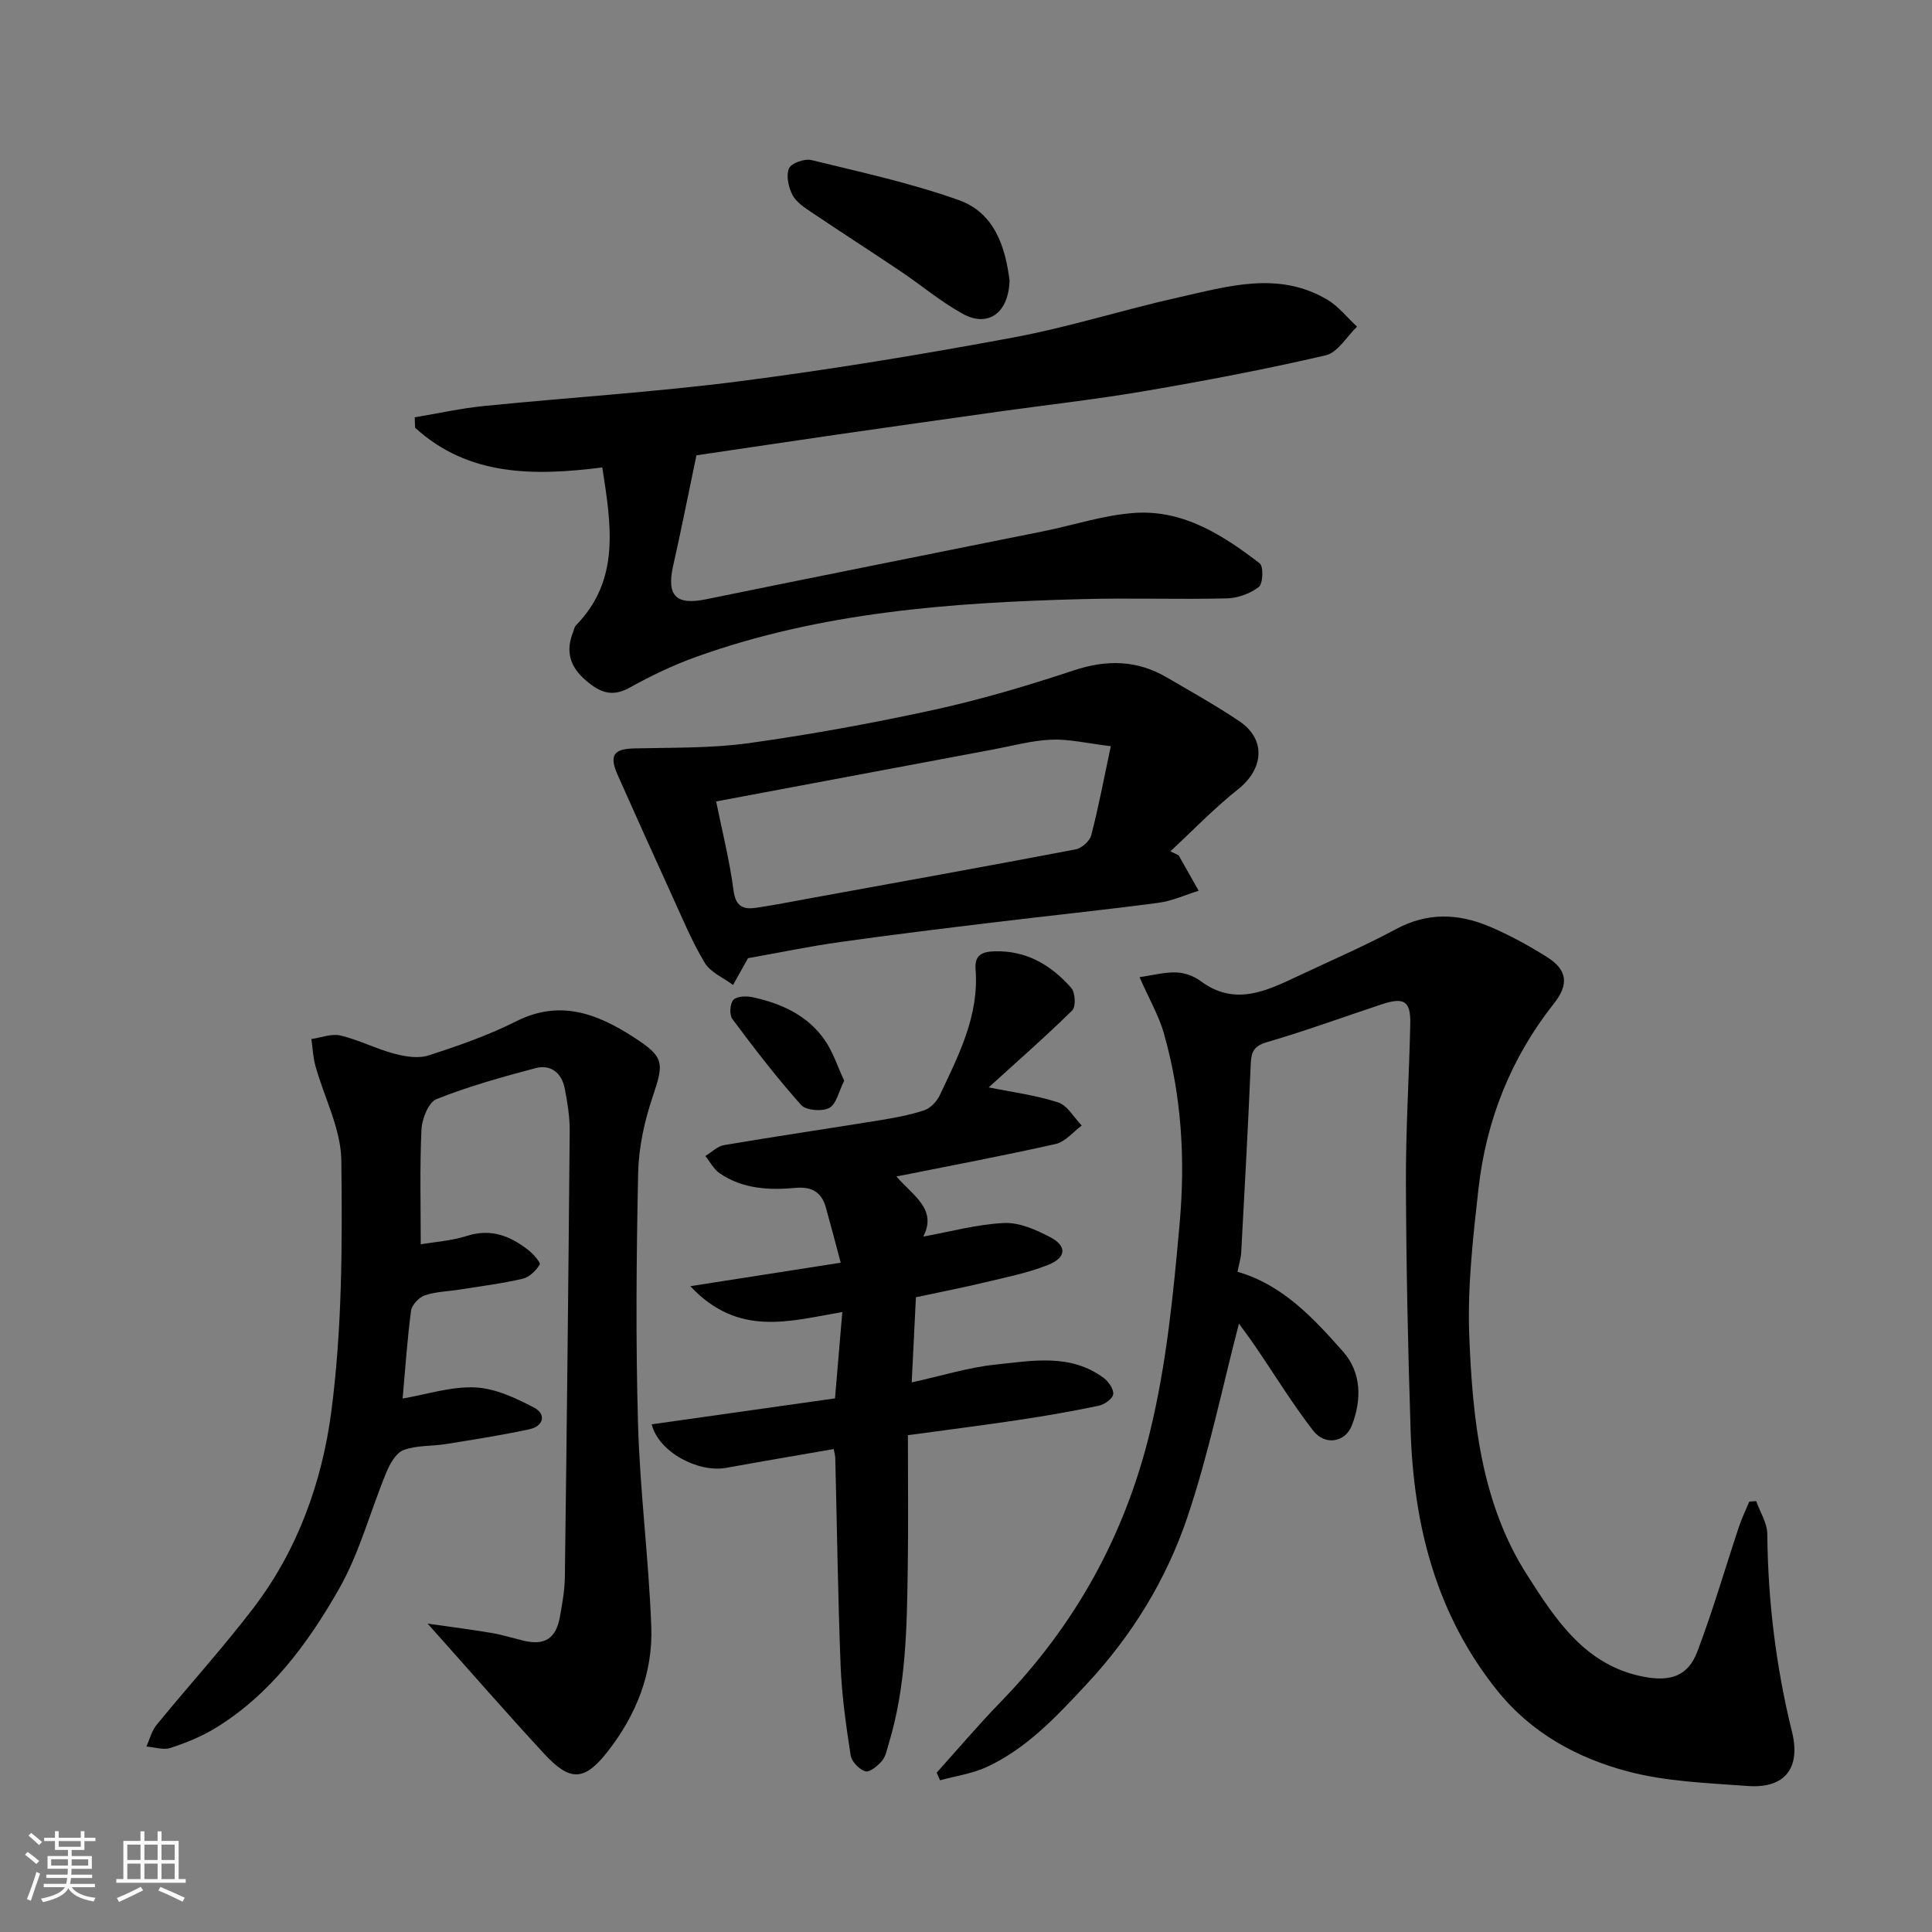
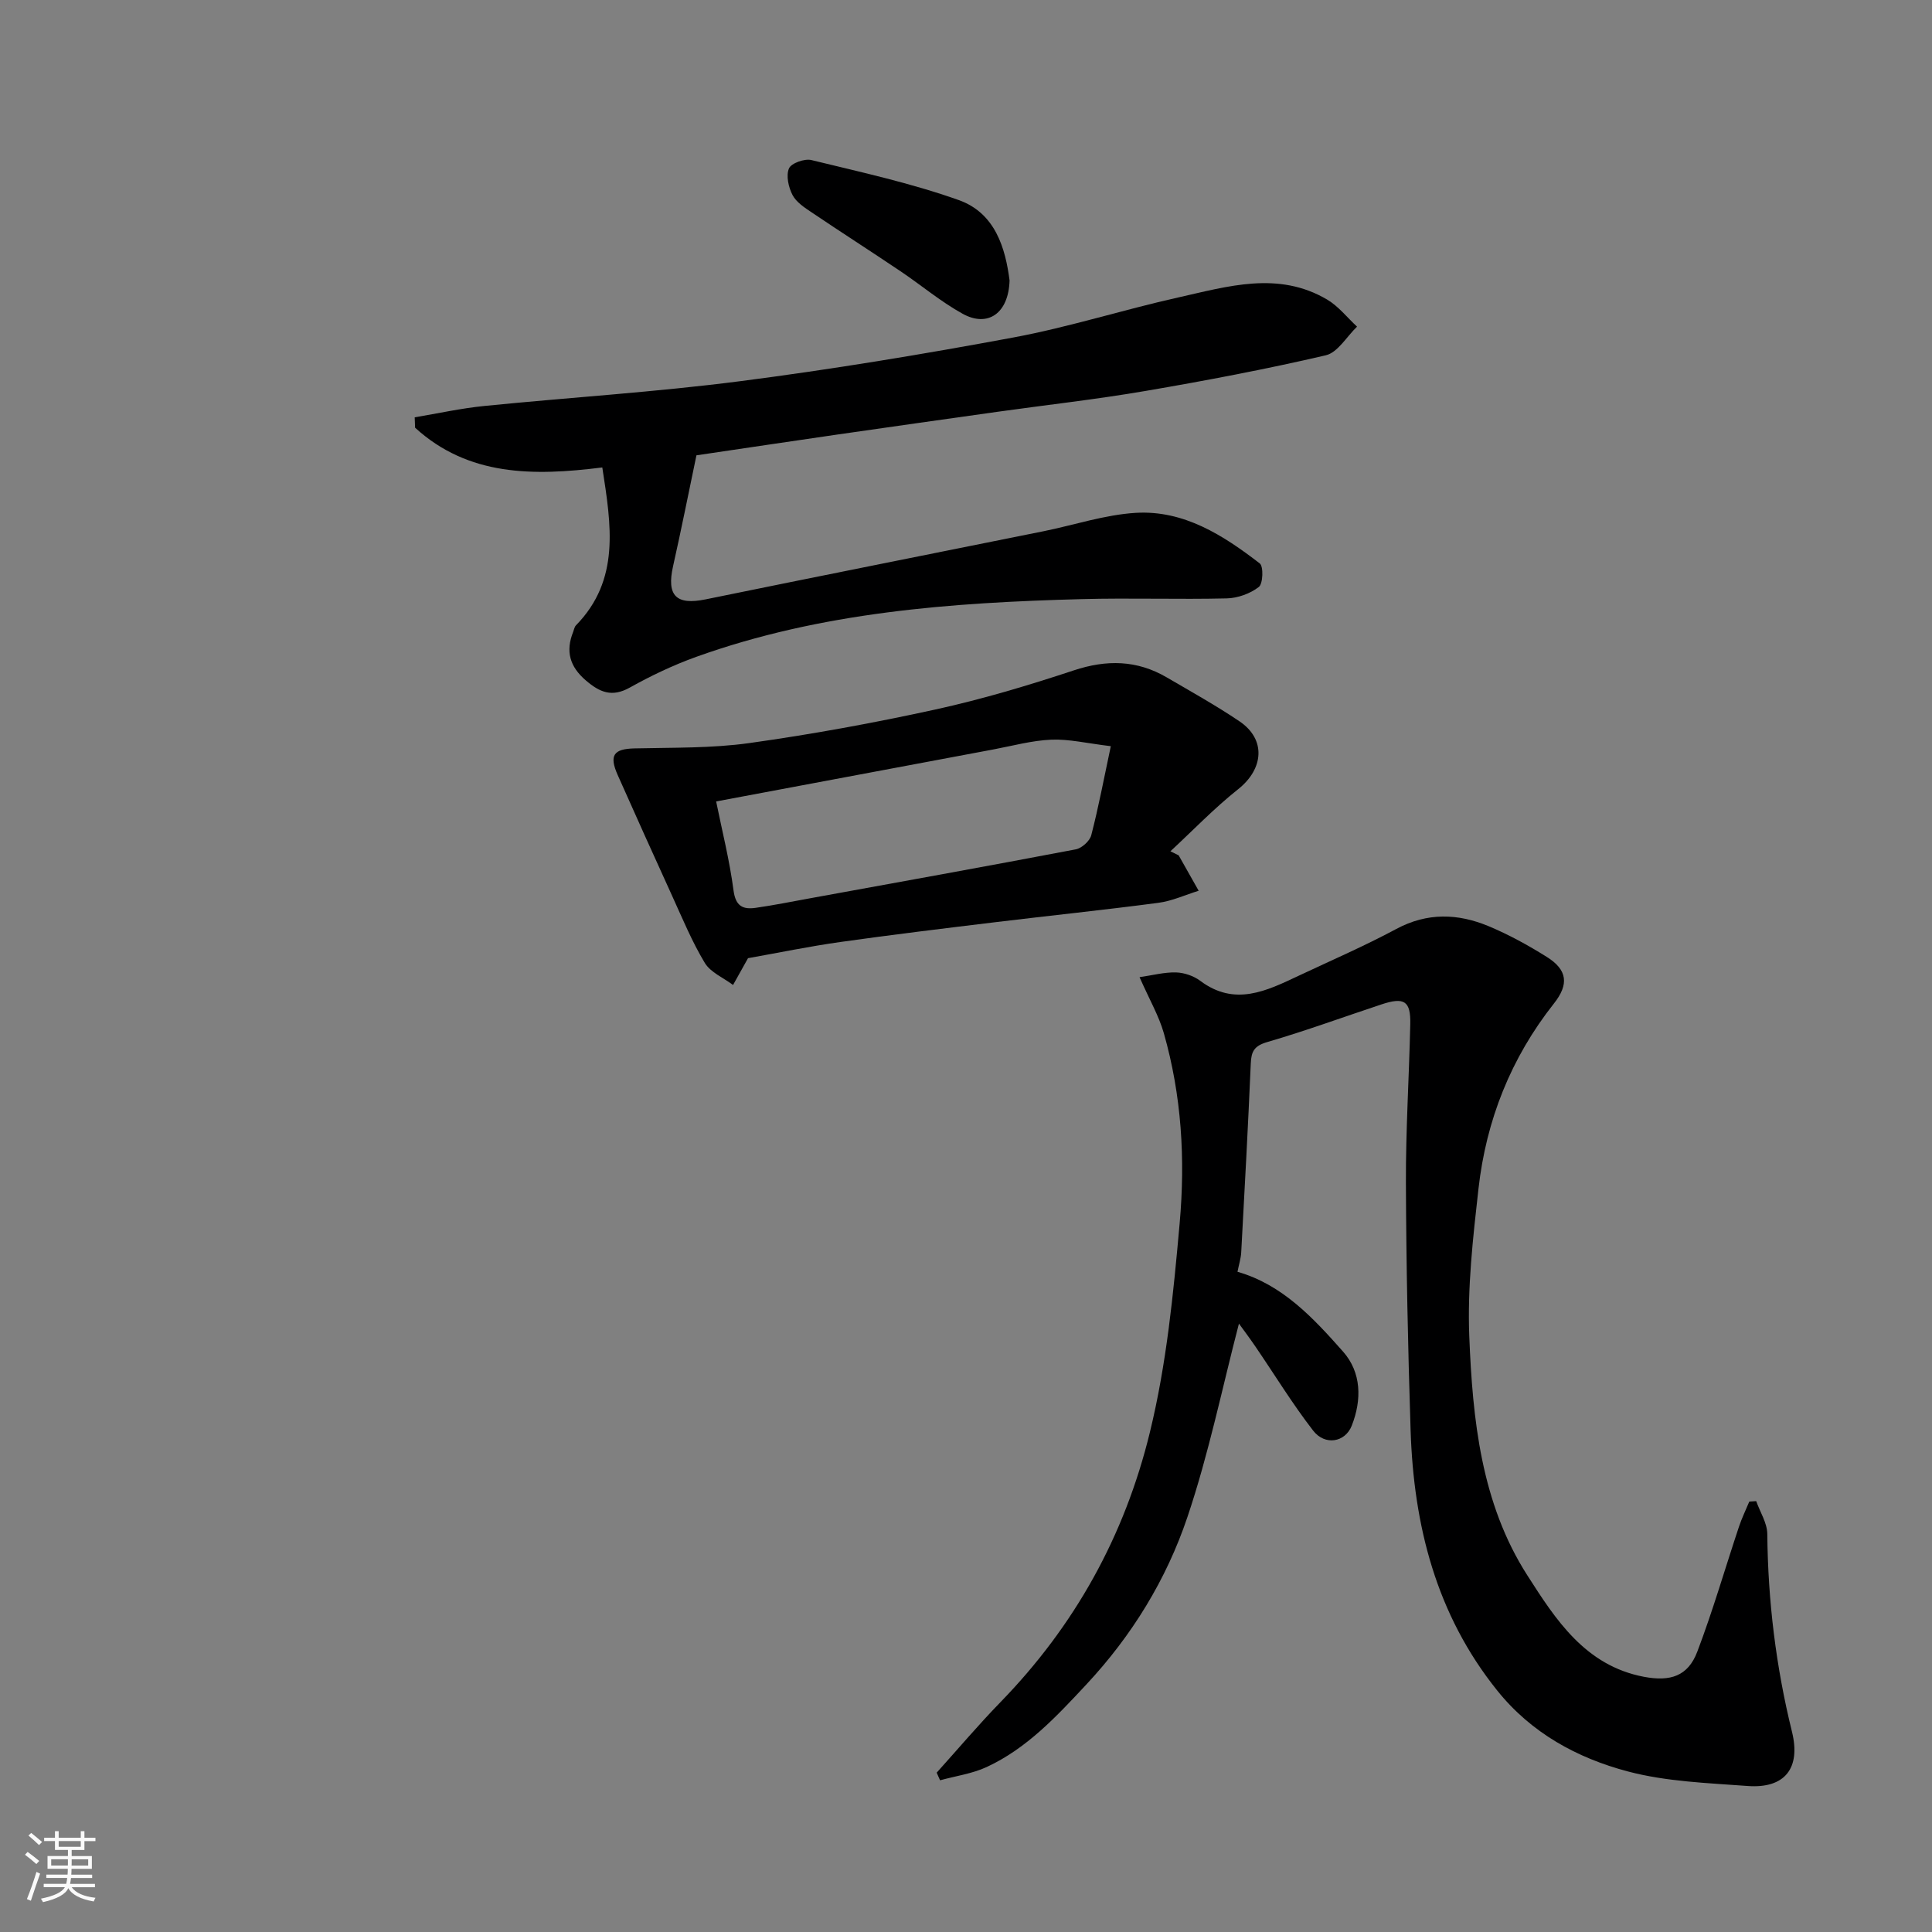
<svg xmlns="http://www.w3.org/2000/svg" enable-background="new 0 0 400 400" viewBox="0 0 400 400">
  <rect x="0" y="0" width="400" height="400" fill="#808080" stroke="none" />
  <path d="m5.17 384 .55-.58c.85.61 1.65 1.24 2.4 1.87l-.59.64c-.83-.73-1.62-1.38-2.36-1.93m1.22 9.53-.82-.34c.71-1.76 1.37-3.64 1.98-5.63.24.13.5.25.76.36-.6 1.67-1.24 3.54-1.92 5.61m-.5-13.5.57-.54c.56.44 1.31 1.06 2.26 1.87l-.64.64c-.68-.66-1.41-1.32-2.19-1.97m3.25.46h2.24v-1.36h.77v1.36h4.57v-1.36h.76v1.36h2.28v.69h-2.28v1.84h-2.64v1.26h4.18v2.64h-4.21c0 .45-.02.86-.05 1.21h4.32v.69h-4.38c-.04.34-.1.75-.19 1.22h5.15v.69h-4.82c.87 1.19 2.51 1.92 4.93 2.19-.17.31-.3.57-.37.76-2.77-.49-4.52-1.41-5.26-2.76-.56 1.26-2.3 2.23-5.24 2.9-.12-.24-.26-.48-.43-.72 2.73-.55 4.38-1.34 4.96-2.38h-4.38v-.69h4.65c.1-.38.17-.79.21-1.22h-4.32v-.69h4.4c.03-.34.05-.75.05-1.21h-4.2v-2.64h4.23v-1.26h-2.69v-1.84h-2.24zm1.46 4.46v1.29h3.45c.01-.4.02-.57.01-.53v-.32-.45h-3.46zm1.55-2.59h4.57v-1.19h-4.57zm6.11 2.59h-3.42v.77c-.01.19-.01.37-.02.53h3.44z" fill="#fafafa" />
-   <path d="m32.63 379.16h.82v1.98h3.54v7.89h1.46v.78h-14.37v-.78h1.46v-7.89h3.54v-1.98h.82v1.98h2.73zm-3.49 11.48.5.73c-1.61.82-3.28 1.63-5 2.41-.13-.27-.28-.55-.44-.82 1.75-.72 3.4-1.49 4.94-2.32m-2.78-5.55h2.73v-3.18h-2.73zm0 3.95h2.73v-3.2h-2.73zm3.54-3.95h2.73v-3.18h-2.73zm0 3.95h2.73v-3.2h-2.73zm7.89 4.68c-1.84-.92-3.51-1.7-5.02-2.32l.45-.73c1.89.8 3.57 1.55 5.04 2.23zm-1.62-11.81h-2.73v3.18h2.73zm-2.73 7.13h2.73v-3.2h-2.73z" fill="#fafafa" />
  <g fill="#000001">
    <path d="m193.93 367.01c4.38-4.86 8.61-9.87 13.17-14.56 15.41-15.84 25.73-34.4 30.97-55.91 3.47-14.24 4.86-28.66 6.16-43.21 1.2-13.48.4-26.52-3.27-39.42-1.02-3.57-2.95-6.89-5.03-11.6 2.68-.38 5.13-1.05 7.56-.98 1.7.05 3.65.72 5.01 1.74 7.15 5.36 13.72 2.08 20.35-1.04 6.77-3.19 13.65-6.16 20.24-9.7 6.42-3.44 12.77-3.22 19.12-.57 4.17 1.74 8.19 3.95 12.02 6.35 4.29 2.68 4.65 5.67 1.49 9.66-8.92 11.29-14.03 24.19-15.62 38.37-1.14 10.14-2.31 20.42-1.9 30.57.69 17.18 2.45 34.52 12.02 49.45 5.84 9.13 11.98 18.69 24.12 21 5.49 1.04 9.13-.12 11.06-5.18 3.23-8.49 5.75-17.25 8.63-25.88.59-1.78 1.42-3.47 2.14-5.21.48-.03.95-.06 1.43-.1.8 2.27 2.28 4.53 2.3 6.81.13 13.86 1.79 27.49 5.11 40.94 1.86 7.54-1.47 11.8-9.18 11.23-8.31-.62-16.81-.9-24.79-3.01-10.48-2.77-19.99-7.94-27.06-16.76-12.65-15.76-17.29-34.18-17.93-53.86-.55-17.09-.91-34.2-.97-51.3-.04-10.93.66-21.87.9-32.8.11-4.81-1.24-5.66-5.99-4.08-7.88 2.61-15.67 5.47-23.63 7.79-2.68.78-3.3 1.93-3.4 4.44-.56 13.04-1.27 26.07-1.98 39.1-.07 1.28-.48 2.53-.77 4.02 9.31 2.66 15.72 9.59 21.86 16.53 3.8 4.29 3.91 9.97 1.79 15.34-1.36 3.45-5.54 4.18-7.99 1.01-4.28-5.53-7.95-11.54-11.9-17.33-1.26-1.85-2.61-3.65-3.46-4.82-3.46 13.28-6.25 26.95-10.67 40.06-4.35 12.91-11.46 24.51-20.91 34.64-6.19 6.63-12.3 13.23-20.64 17.1-3 1.39-6.43 1.86-9.66 2.75-.25-.54-.47-1.06-.7-1.58z" />
-     <path d="m88.53 336.15c5.1.73 9.14 1.24 13.15 1.92 2.24.38 4.43 1.06 6.64 1.6 4.43 1.08 6.79-.39 7.61-4.95.49-2.74.99-5.52 1.02-8.29.4-30.76.74-61.53 1-92.3.02-2.93-.47-5.89-1.03-8.78-.62-3.21-2.88-5.04-6.06-4.2-6.91 1.83-13.84 3.77-20.47 6.4-1.66.66-3.02 4.08-3.13 6.29-.37 7.87-.15 15.78-.15 23.78 2.72-.47 6.29-.7 9.59-1.75 4.96-1.58 8.94.03 12.67 2.93 1.03.8 2.62 2.63 2.38 3.01-.78 1.26-2.15 2.62-3.53 2.94-4.28 1-8.68 1.54-13.03 2.24-2.42.39-4.96.42-7.24 1.2-1.21.41-2.69 1.99-2.85 3.2-.79 5.97-1.19 11.99-1.74 18.16 4.95-.84 10.01-2.52 14.99-2.3 4.14.18 8.39 2.18 12.19 4.16 2.61 1.36 2.03 3.86-.93 4.5-5.73 1.24-11.53 2.14-17.32 3.07-2.91.47-6.03.23-8.72 1.23-1.56.58-2.83 2.82-3.56 4.59-3.35 8.07-5.57 16.74-9.86 24.24-6.42 11.23-14.15 21.77-25.55 28.74-2.88 1.76-6.1 3.06-9.31 4.11-1.47.48-3.31-.16-4.98-.29.69-1.51 1.09-3.24 2.11-4.48 6.65-8.14 13.74-15.93 20.11-24.28 9.11-11.94 14.16-26.09 16.06-40.55 2.25-17.15 2.29-34.68 2.08-52.03-.08-6.55-3.56-13.05-5.37-19.6-.49-1.79-.57-3.69-.83-5.54 2.02-.29 4.19-1.17 6.04-.73 3.76.9 7.29 2.74 11.04 3.74 2.28.61 5.01 1.08 7.15.39 6.17-1.99 12.37-4.15 18.15-7.06 9.07-4.57 16.76-1.61 24.33 3.27 6.39 4.13 6.34 5.26 3.92 12.43-1.7 5.03-2.87 10.47-2.98 15.76-.36 17.32-.52 34.67-.02 51.99.4 13.98 2.23 27.92 2.74 41.91.35 9.57-3.11 18.27-9.05 25.84-4.75 6.06-7.7 6.29-13.06.51-7.85-8.48-15.43-17.21-24.2-27.02z" />
+     <path d="m88.53 336.15z" />
    <path d="m124.7 96.78c-14.28 1.8-27.76 1.82-38.76-8.23-.03-.72-.05-1.43-.08-2.15 4.81-.8 9.59-1.87 14.43-2.35 17.65-1.77 35.38-2.86 52.96-5.13 18.93-2.44 37.8-5.56 56.57-9.05 11.5-2.14 22.71-5.74 34.14-8.29 10.25-2.29 20.69-5.52 30.79.43 2.36 1.39 4.16 3.72 6.21 5.62-2.14 2.05-3.99 5.35-6.47 5.93-12.37 2.88-24.86 5.25-37.38 7.39-10.15 1.74-20.41 2.88-30.61 4.31-11.17 1.57-22.34 3.15-33.5 4.76-9.53 1.38-19.05 2.81-28.81 4.25-1.62 7.73-3.13 15.37-4.84 22.96-1.37 6.12.65 8.11 6.75 6.86 23.3-4.77 46.63-9.4 69.94-14.1 6.37-1.29 12.69-3.42 19.11-3.81 9.95-.59 18.11 4.64 25.67 10.47.8.62.68 4.21-.2 4.88-1.79 1.38-4.37 2.31-6.64 2.36-9.99.24-19.99-.12-29.98.15-27.09.71-54.04 2.69-79.84 11.95-4.74 1.7-9.36 3.9-13.76 6.36-3.7 2.07-6.21 1-9.09-1.46-3.36-2.87-4.25-6.06-2.64-10.07.18-.46.26-1.03.58-1.35 9.18-9.41 7.31-20.68 5.45-32.69z" />
-     <path d="m172.61 300.01c-7.5 1.31-14.88 2.55-22.24 3.89-5.83 1.06-14.02-3.26-15.44-9.01 12.47-1.77 24.86-3.52 37.95-5.37.46-5.42.95-11.22 1.51-17.88-11 1.9-21.56 5.23-31.47-5.35 11.03-1.72 20.83-3.25 31.14-4.86-1.01-3.79-2.01-7.63-3.08-11.45-.89-3.18-2.93-4.35-6.29-4.04-5.46.5-10.92.23-15.67-3.01-1.24-.84-2-2.38-2.99-3.59 1.3-.78 2.51-2.03 3.9-2.26 10.61-1.8 21.26-3.37 31.88-5.09 3.21-.52 6.45-1.1 9.52-2.11 1.31-.43 2.64-1.84 3.25-3.14 3.9-8.27 8.16-16.47 7.4-26.08-.23-2.91 1.32-3.63 3.97-3.7 6.63-.18 11.71 2.88 15.84 7.58.84.95.99 3.89.21 4.65-5.62 5.52-11.56 10.72-17.31 15.94 4.78.97 9.72 1.6 14.38 3.11 1.94.63 3.28 3.14 4.89 4.8-1.79 1.31-3.41 3.36-5.4 3.81-10.75 2.42-21.58 4.45-32.96 6.73 3.36 3.92 8.52 6.77 5.55 12.44 5.7-1.03 11.2-2.56 16.76-2.81 3.15-.14 6.61 1.4 9.54 2.94 3.47 1.82 3.34 4.21-.4 5.71-4.18 1.68-8.69 2.57-13.1 3.63-4.43 1.07-8.91 1.93-14.32 3.09-.27 5.5-.56 11.33-.87 17.63 6.28-1.38 11.77-3.11 17.36-3.69 7.59-.78 15.51-2.35 22.4 2.78 1.01.75 2.13 2.39 1.95 3.4-.16.96-1.86 2.11-3.06 2.36-5.41 1.13-10.86 2.08-16.33 2.9-7.57 1.14-15.17 2.1-23.11 3.18 0 9.47.11 18.6-.03 27.73-.18 12.15-.35 24.32-3.93 36.11-.38 1.24-.62 2.67-1.41 3.6-.88 1.03-2.56 2.42-3.44 2.15-1.27-.38-2.84-2.01-3.04-3.29-.95-6.15-1.83-12.35-2.08-18.55-.56-14.25-.74-28.52-1.1-42.79.02-.63-.18-1.26-.33-2.09z" />
    <path d="m244.03 177.09c1.38 2.44 2.76 4.89 4.14 7.33-2.78.86-5.51 2.13-8.35 2.5-11.2 1.48-22.45 2.64-33.67 4-10.73 1.3-21.46 2.6-32.16 4.11-6.46.91-12.86 2.24-19.12 3.35-1.02 1.83-2.06 3.69-3.1 5.55-1.99-1.5-4.65-2.59-5.85-4.57-2.65-4.4-4.63-9.21-6.77-13.9-3.8-8.31-7.54-16.64-11.26-24.99-1.83-4.11-.83-5.42 3.46-5.52 7.95-.19 15.99-.01 23.83-1.11 12.91-1.81 25.77-4.16 38.5-6.95 9.67-2.12 19.22-4.98 28.62-8.09 6.81-2.26 13.09-2.16 19.25 1.44 5.07 2.96 10.21 5.82 15.07 9.1 5.54 3.74 5.03 9.85-.28 14.06-4.95 3.93-9.37 8.54-14.02 12.85.58.28 1.14.56 1.71.84zm-95.76-11.16c1.21 6 2.78 12.17 3.6 18.43.43 3.27 1.95 3.97 4.57 3.6 3.71-.53 7.38-1.27 11.06-1.94 18.41-3.35 36.83-6.67 55.22-10.17 1.25-.24 2.9-1.72 3.21-2.92 1.5-5.76 2.6-11.63 4.05-18.44-4.98-.6-8.67-1.5-12.31-1.35-4.03.17-8.03 1.28-12.03 2.03-19.03 3.56-38.07 7.14-57.37 10.76z" />
    <path d="m209.02 58.06c-.2 6.84-4.52 9.77-9.7 6.91-4.55-2.51-8.59-5.93-12.92-8.84-6.08-4.09-12.26-8.05-18.34-12.15-1.49-1-3.2-2.11-3.98-3.61-.83-1.6-1.37-4-.73-5.5.46-1.09 3.24-2.08 4.64-1.73 10.24 2.5 20.6 4.76 30.5 8.28 7.63 2.71 9.68 10.07 10.53 16.64z" />
-     <path d="m174.78 223.74c-1.11 2.21-1.61 4.84-3.08 5.64-1.48.8-4.82.53-5.84-.61-5.05-5.66-9.69-11.7-14.23-17.79-.65-.87-.51-3.18.21-3.97.7-.77 2.69-.83 3.97-.55 5.98 1.3 11.44 3.76 15.01 8.97 1.66 2.43 2.59 5.37 3.96 8.31z" />
  </g>
</svg>